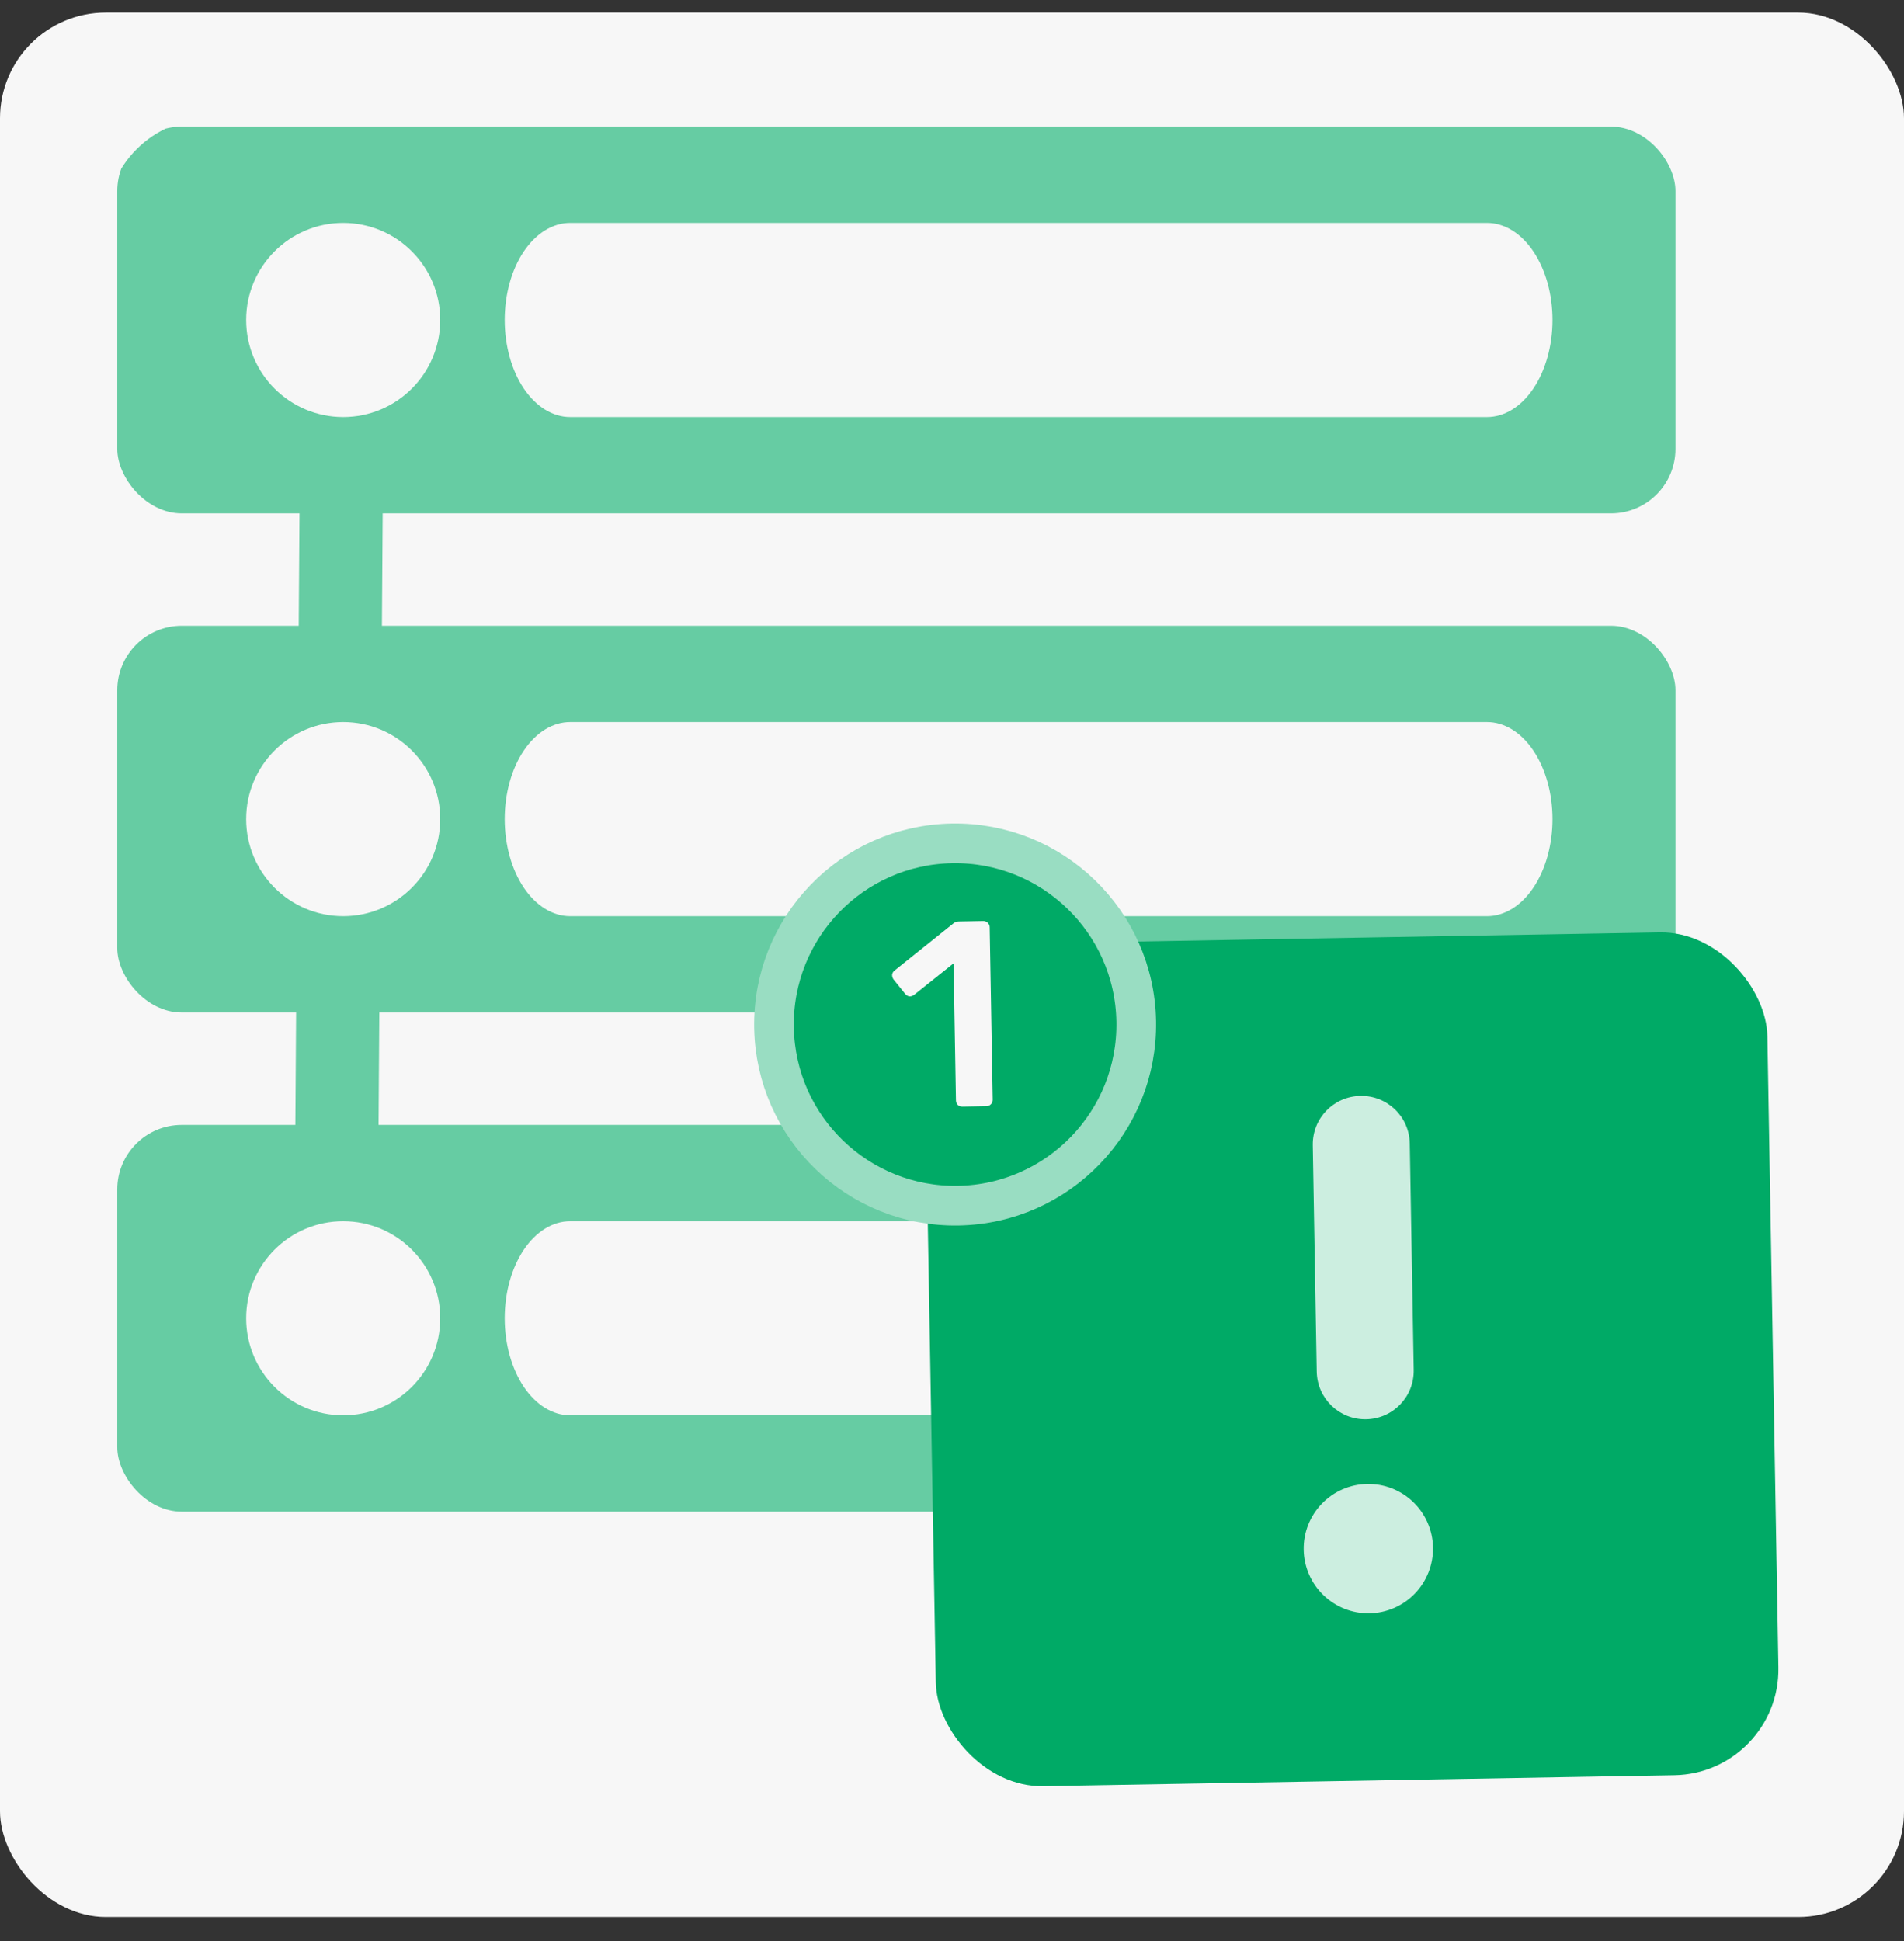
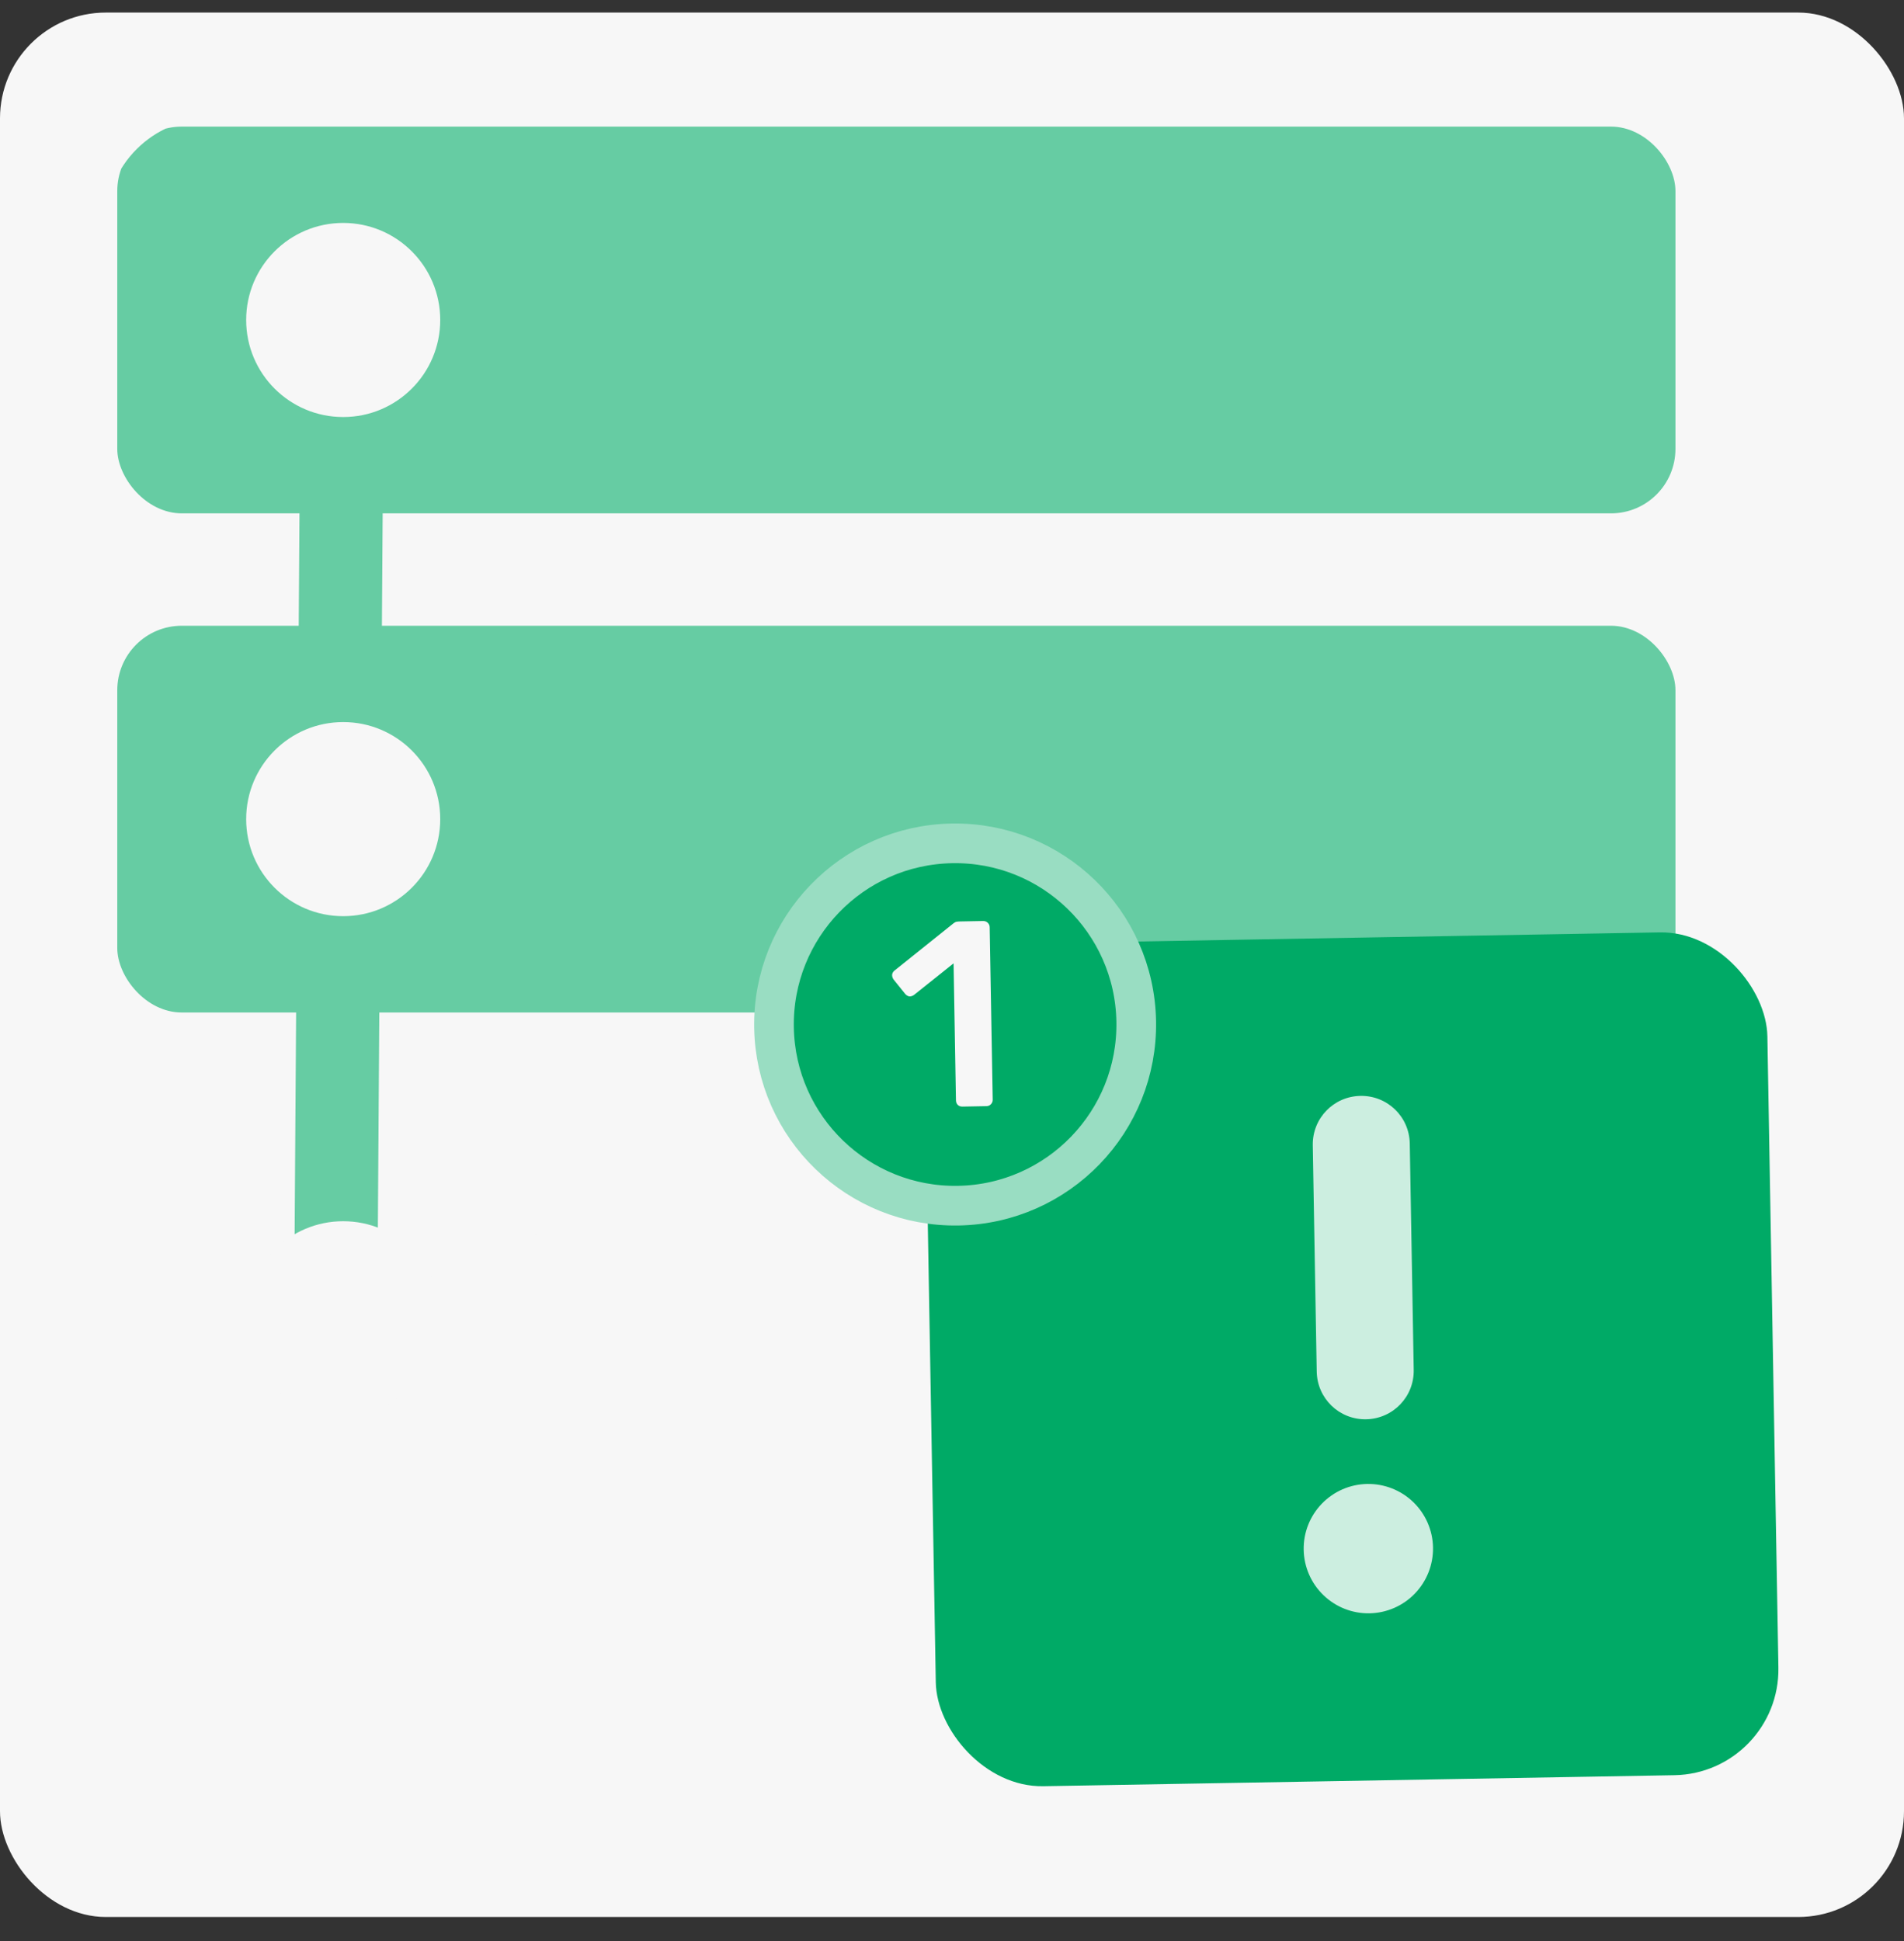
<svg xmlns="http://www.w3.org/2000/svg" width="52" height="53" viewBox="0 0 52 53" fill="none">
  <rect x="0" y="0" width="52" height="53" fill="#333333" stroke="none" />
  <rect y="0.343" width="52" height="52" rx="2.889" fill="#F7F7F7" />
  <g clip-path="url(#clip0_7571_586)">
    <rect x="2.889" y="3.231" width="47.667" height="47.667" rx="2.875" fill="#F7F7F7" />
    <path d="M9.325 12.543L9.172 35.258" stroke="#66CCA3" stroke-width="2.272" />
    <rect x="3.203" y="3.457" width="42.555" height="10.56" rx="1.76" fill="#66CCA3" />
    <circle cx="9.373" cy="8.737" r="2.65" fill="#F7F7F7" />
-     <path d="M13.784 8.737C13.784 8.034 13.972 7.36 14.307 6.863C14.643 6.366 15.098 6.087 15.572 6.087H40.611C41.086 6.087 41.541 6.366 41.876 6.863C42.211 7.36 42.4 8.034 42.4 8.737C42.4 9.44 42.211 10.114 41.876 10.611C41.541 11.108 41.086 11.387 40.611 11.387H15.572C15.098 11.387 14.643 11.108 14.307 10.611C13.972 10.114 13.784 9.44 13.784 8.737Z" fill="#F7F7F7" />
    <rect x="3.203" y="17.086" width="42.555" height="10.56" rx="1.76" fill="#66CCA3" />
    <circle cx="9.373" cy="22.366" r="2.65" fill="#F7F7F7" />
-     <path d="M13.784 22.366C13.784 21.663 13.972 20.989 14.307 20.492C14.643 19.995 15.098 19.716 15.572 19.716H40.611C41.086 19.716 41.541 19.995 41.876 20.492C42.211 20.989 42.4 21.663 42.4 22.366C42.4 23.069 42.211 23.743 41.876 24.24C41.541 24.737 41.086 25.016 40.611 25.016H15.572C15.098 25.016 14.643 24.737 14.307 24.24C13.972 23.743 13.784 23.069 13.784 22.366Z" fill="#F7F7F7" />
-     <rect x="3.203" y="30.715" width="42.555" height="10.56" rx="1.76" fill="#66CCA3" />
    <circle cx="9.373" cy="35.995" r="2.65" fill="#F7F7F7" />
    <path d="M13.784 35.995C13.784 35.292 13.972 34.618 14.307 34.121C14.643 33.624 15.098 33.345 15.572 33.345H40.611C41.086 33.345 41.541 33.624 41.876 34.121C42.211 34.618 42.4 35.292 42.4 35.995C42.4 36.698 42.211 37.372 41.876 37.869C41.541 38.366 41.086 38.645 40.611 38.645H15.572C15.098 38.645 14.643 38.366 14.307 37.869C13.972 37.372 13.784 36.698 13.784 35.995Z" fill="#F7F7F7" />
    <g clip-path="url(#clip1_7571_586)">
      <rect x="25.206" y="25.81" width="23.016" height="23.016" rx="2.889" transform="rotate(-1 25.206 25.81)" fill="#00AA66" />
      <g clip-path="url(#clip2_7571_586)">
        <path d="M37.155 29.923C36.421 29.936 35.841 30.536 35.853 31.27L35.961 37.451C35.974 38.185 36.575 38.766 37.309 38.753C38.043 38.74 38.623 38.139 38.61 37.405L38.502 31.224C38.49 30.49 37.889 29.91 37.155 29.923ZM39.137 42.254C39.129 41.786 38.935 41.34 38.598 41.014C38.261 40.689 37.808 40.511 37.34 40.519C36.871 40.527 36.426 40.721 36.1 41.058C35.775 41.395 35.596 41.847 35.605 42.316C35.613 42.784 35.807 43.23 36.144 43.555C36.481 43.881 36.933 44.059 37.401 44.051C37.87 44.043 38.316 43.849 38.641 43.512C38.967 43.175 39.145 42.722 39.137 42.254Z" fill="#CCEEE0" />
      </g>
      <circle cx="26.085" cy="27.974" r="4.947" transform="rotate(-1 26.085 27.974)" fill="#00AA66" stroke="#99DDC2" stroke-width="1.083" />
      <path d="M26.284 30.215C26.231 30.216 26.188 30.2 26.154 30.166C26.124 30.133 26.109 30.093 26.108 30.044L26.043 26.304L24.96 27.168C24.917 27.198 24.874 27.21 24.831 27.206C24.787 27.197 24.748 27.172 24.714 27.129L24.404 26.744C24.374 26.701 24.361 26.656 24.365 26.608C24.374 26.559 24.4 26.52 24.442 26.491L26.038 25.213C26.067 25.189 26.095 25.174 26.124 25.168C26.153 25.163 26.184 25.16 26.218 25.16L26.853 25.148C26.901 25.148 26.943 25.164 26.977 25.197C27.011 25.23 27.029 25.27 27.029 25.319L27.112 30.027C27.113 30.075 27.096 30.116 27.063 30.151C27.03 30.185 26.99 30.202 26.941 30.203L26.284 30.215Z" fill="#F7F7F7" />
    </g>
  </g>
  <defs>
    <clipPath id="clip0_7571_586">
      <rect x="2.889" y="3.231" width="47.667" height="47.667" rx="2.875" fill="white" />
    </clipPath>
    <clipPath id="clip1_7571_586">
      <rect width="29.363" height="27.944" fill="white" transform="translate(19.743 22.018) rotate(-1)" />
    </clipPath>
    <clipPath id="clip2_7571_586">
      <rect width="15.889" height="15.889" fill="white" transform="translate(28.889 29.231) rotate(-1)" />
    </clipPath>
  </defs>
</svg>